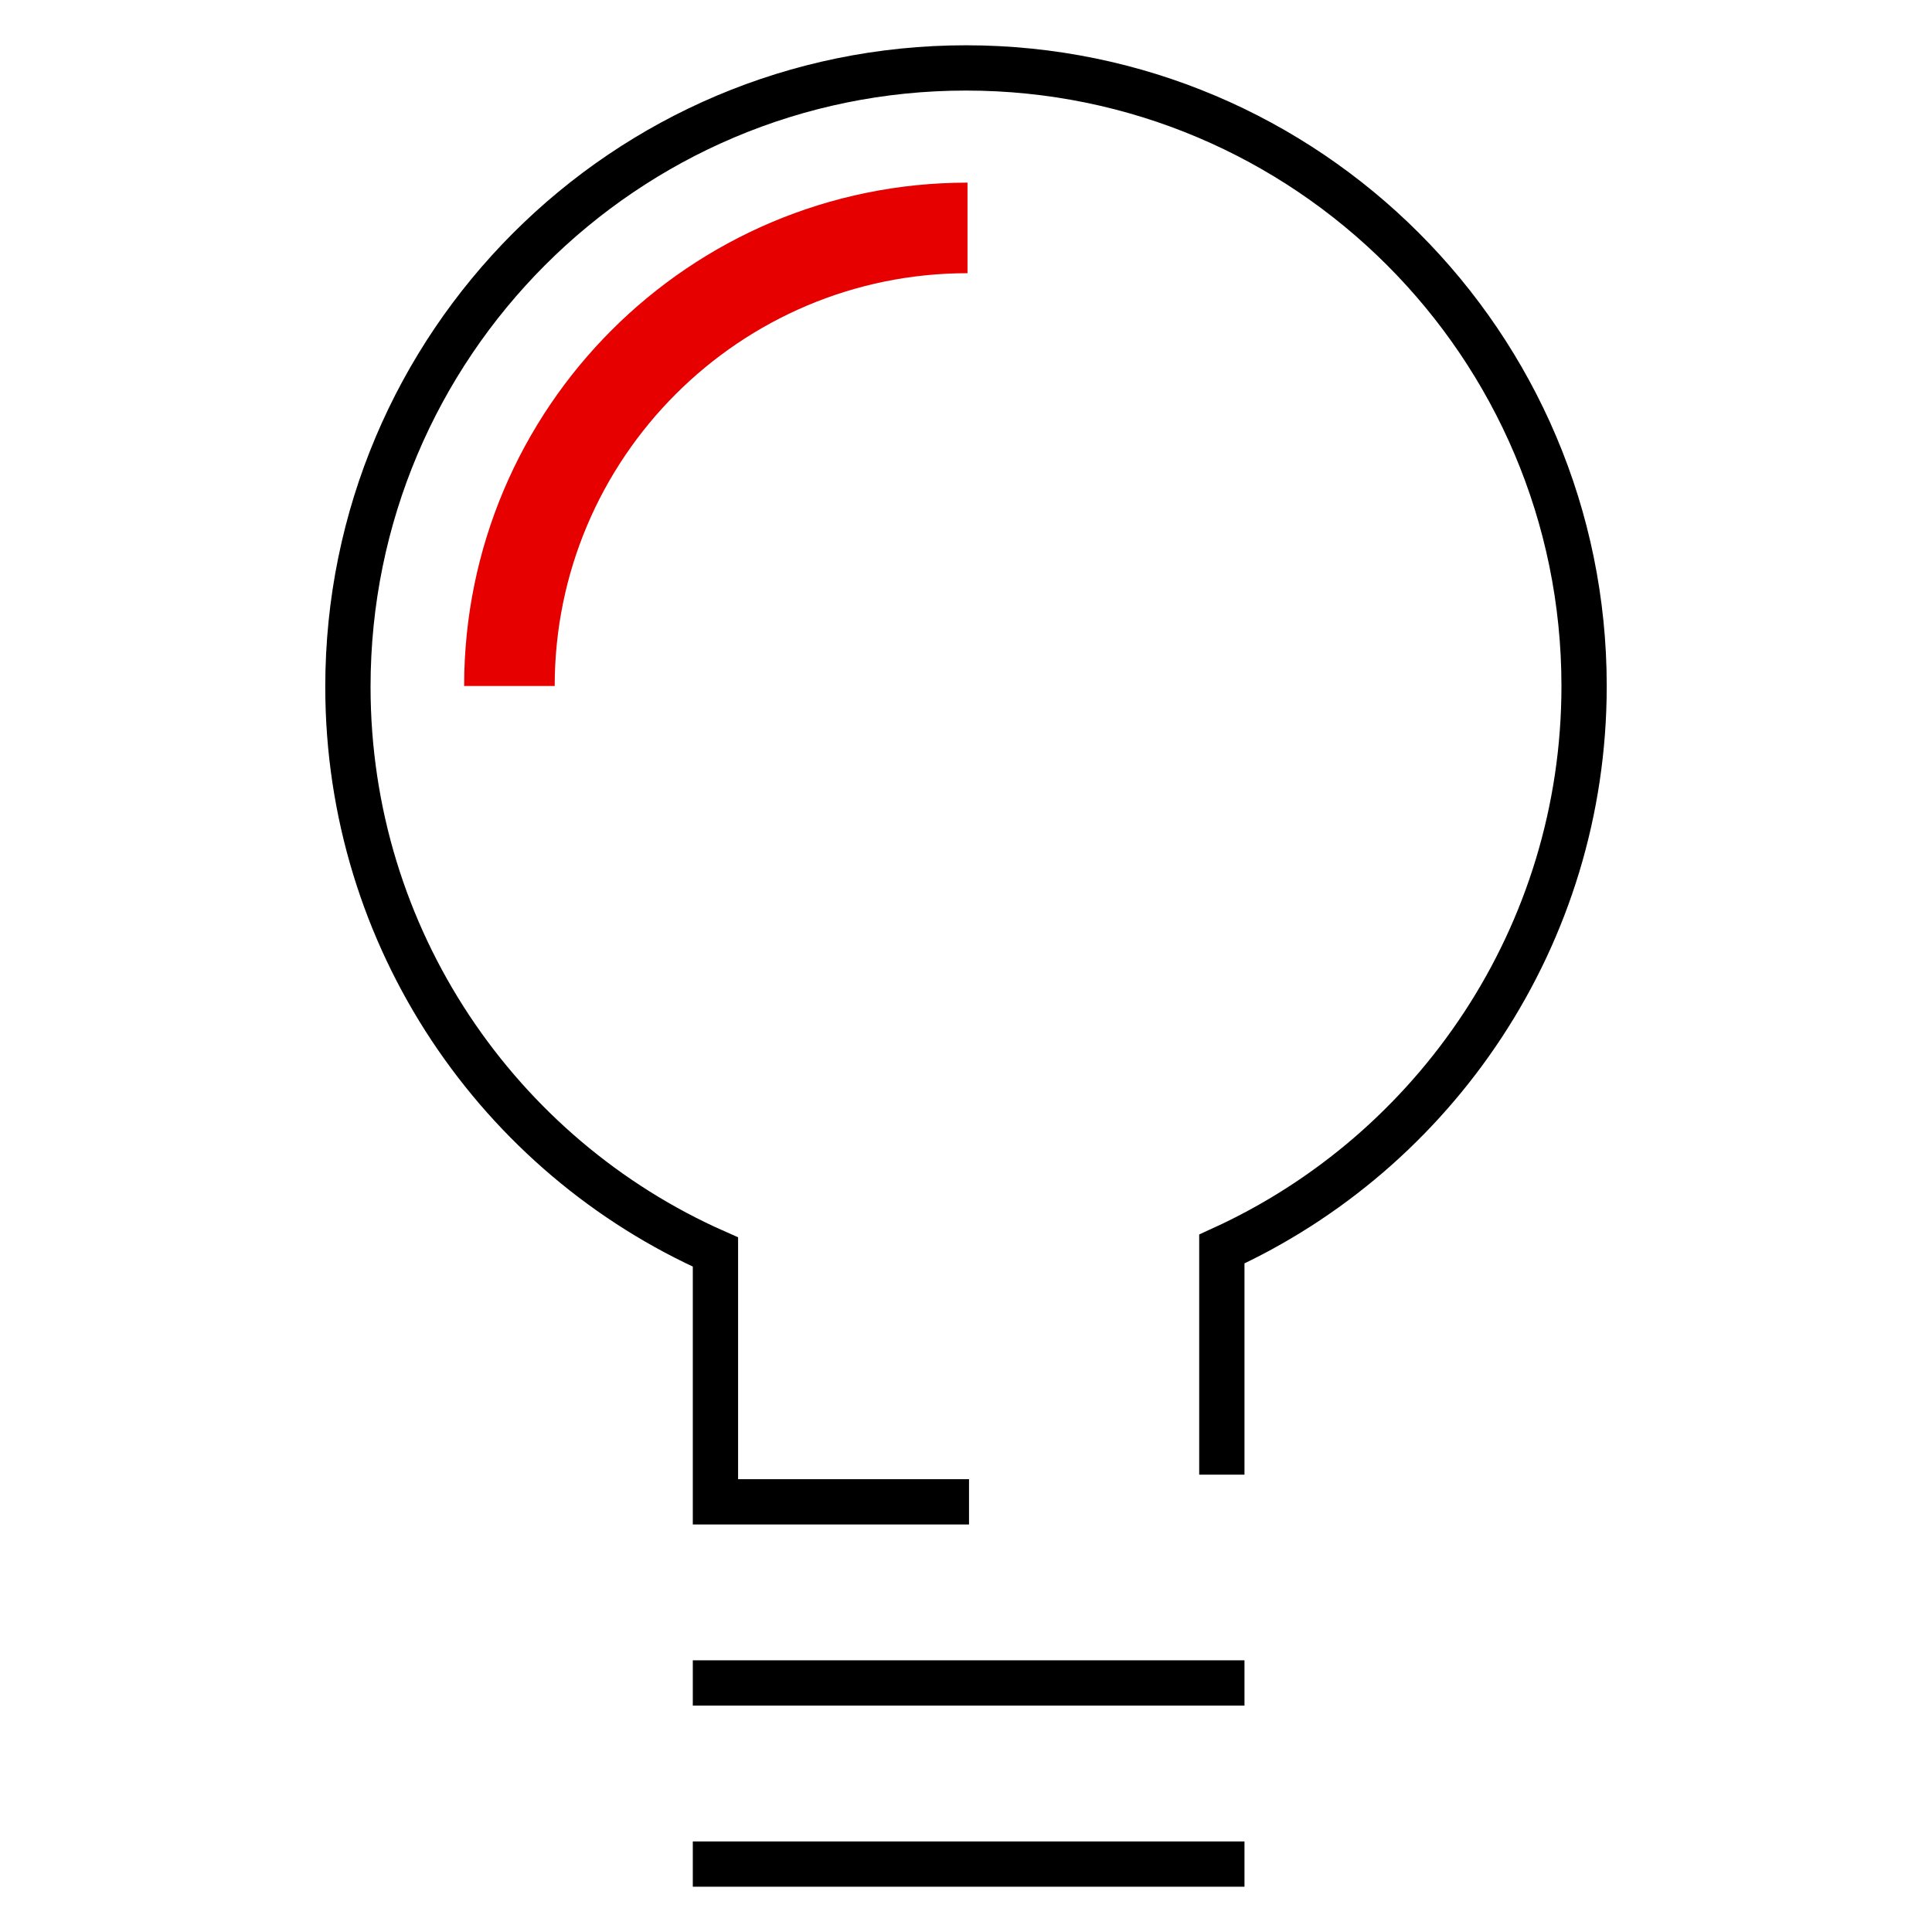
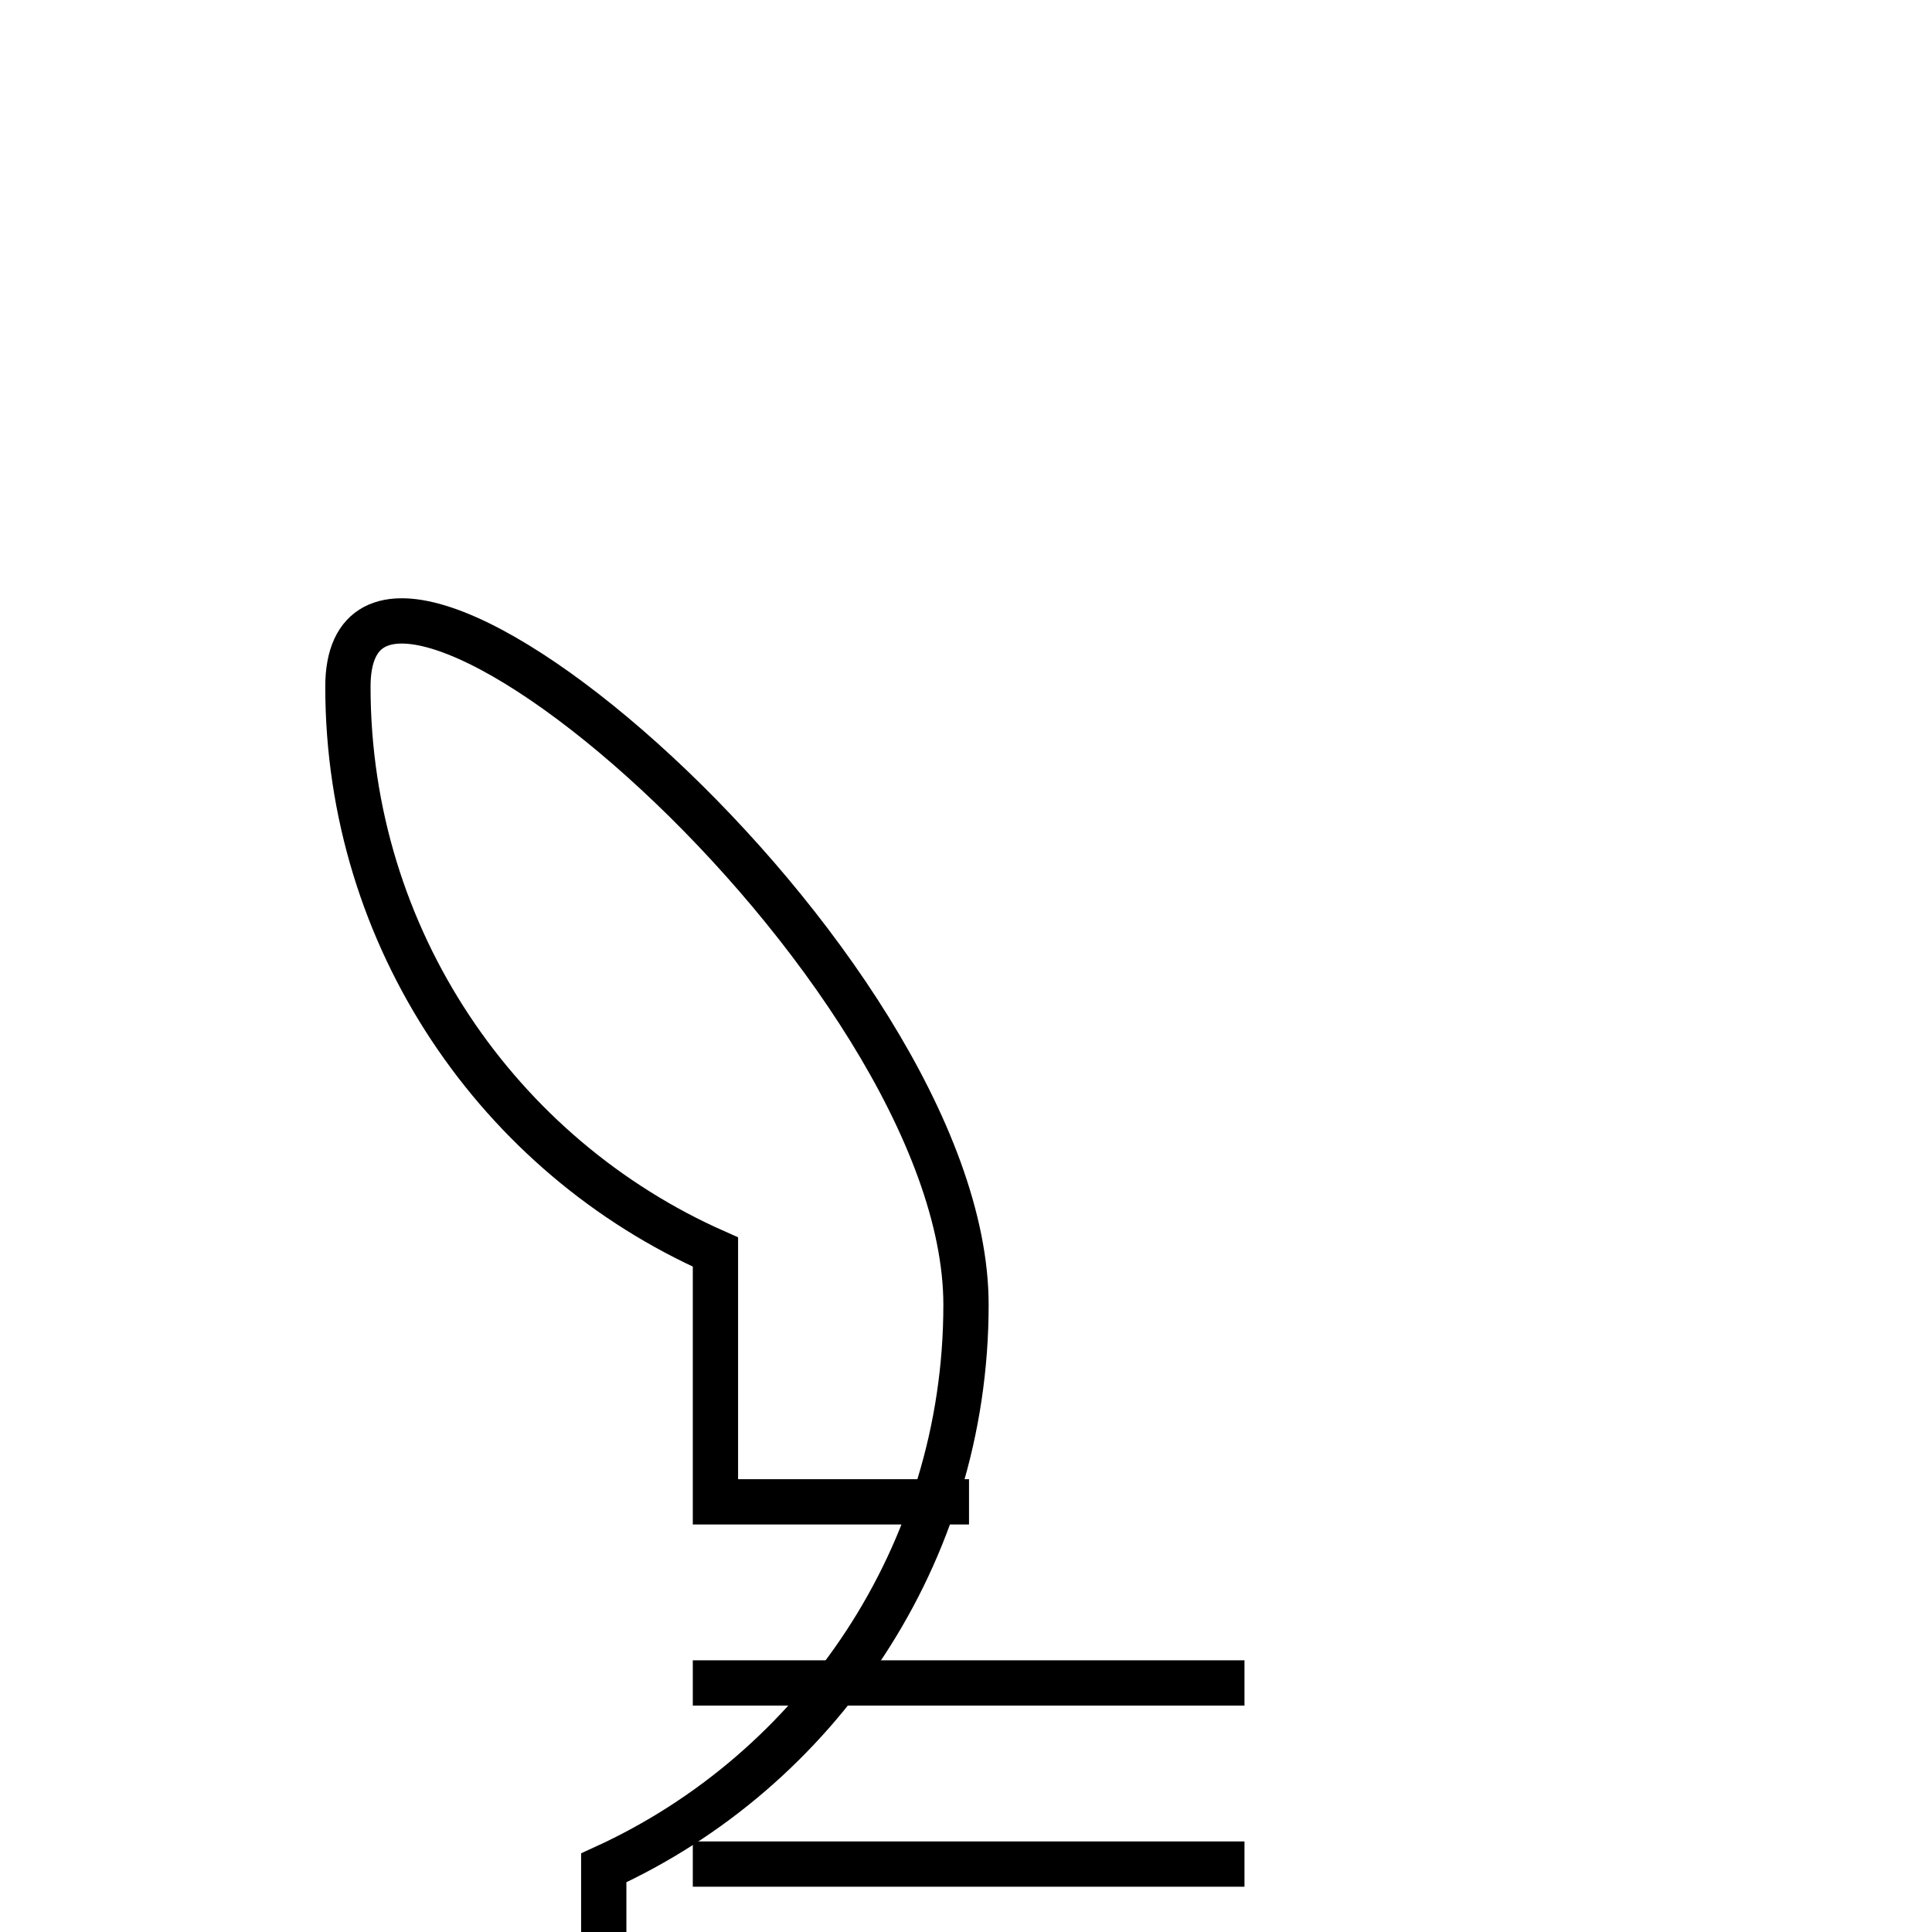
<svg xmlns="http://www.w3.org/2000/svg" viewBox="0 0 256 256">
  <style />
  <g id="Icons">
    <g id="Idea_x2C__light_bulb_x2C__light_x2C__brilliant" fill="none" stroke-miterlimit="10">
-       <path stroke="#e60000" stroke-width="12" d="M67.5 90.9c0-33.5 27.2-60.7 60.7-60.7" />
      <path stroke="#000" stroke-linecap="square" stroke-width="6" d="M94.8 223h67.1m-67.1 24h67.1" />
-       <path stroke="#000" stroke-width="6" d="M128.4 199H94.8v-33.1C66.1 153.2 46.1 124.4 46.1 91c0-45.3 36.7-82 81.9-82s81.9 36.7 81.9 81.9c0 33.1-19.7 61.7-48 74.6v29.9" />
+       <path stroke="#000" stroke-width="6" d="M128.4 199H94.8v-33.1C66.1 153.2 46.1 124.4 46.1 91s81.9 36.7 81.9 81.9c0 33.1-19.7 61.7-48 74.6v29.9" />
    </g>
  </g>
</svg>